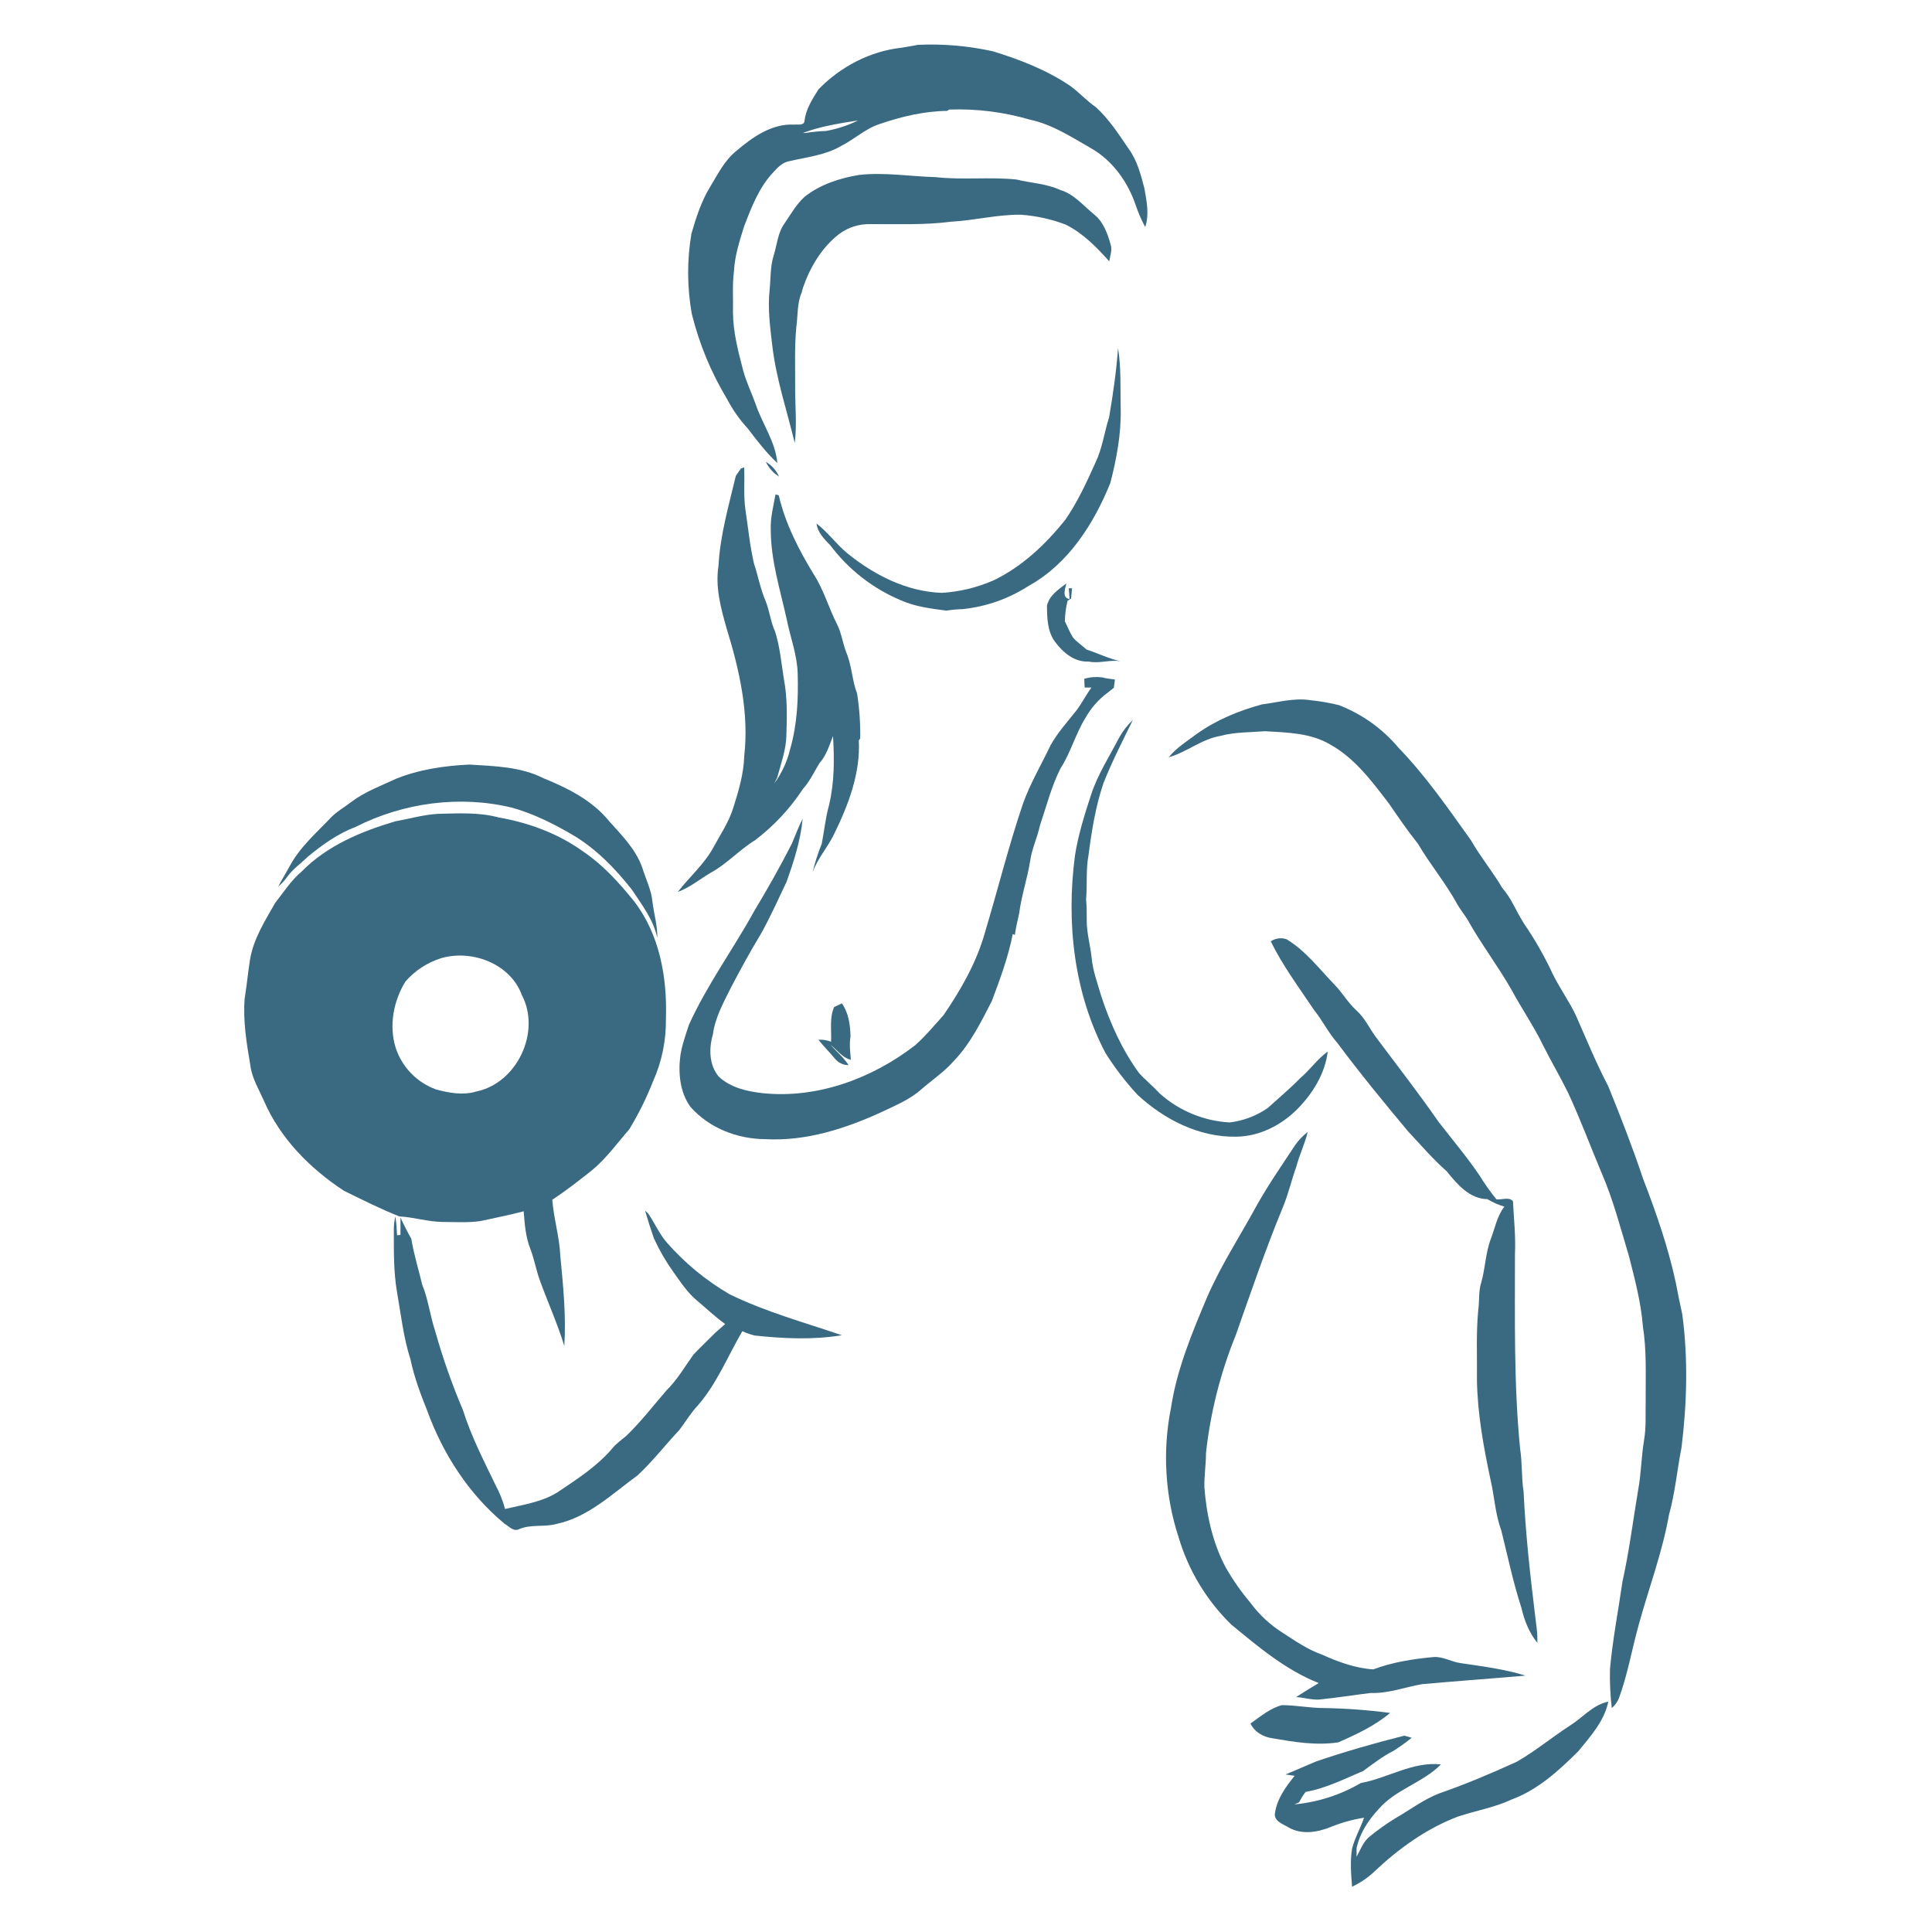
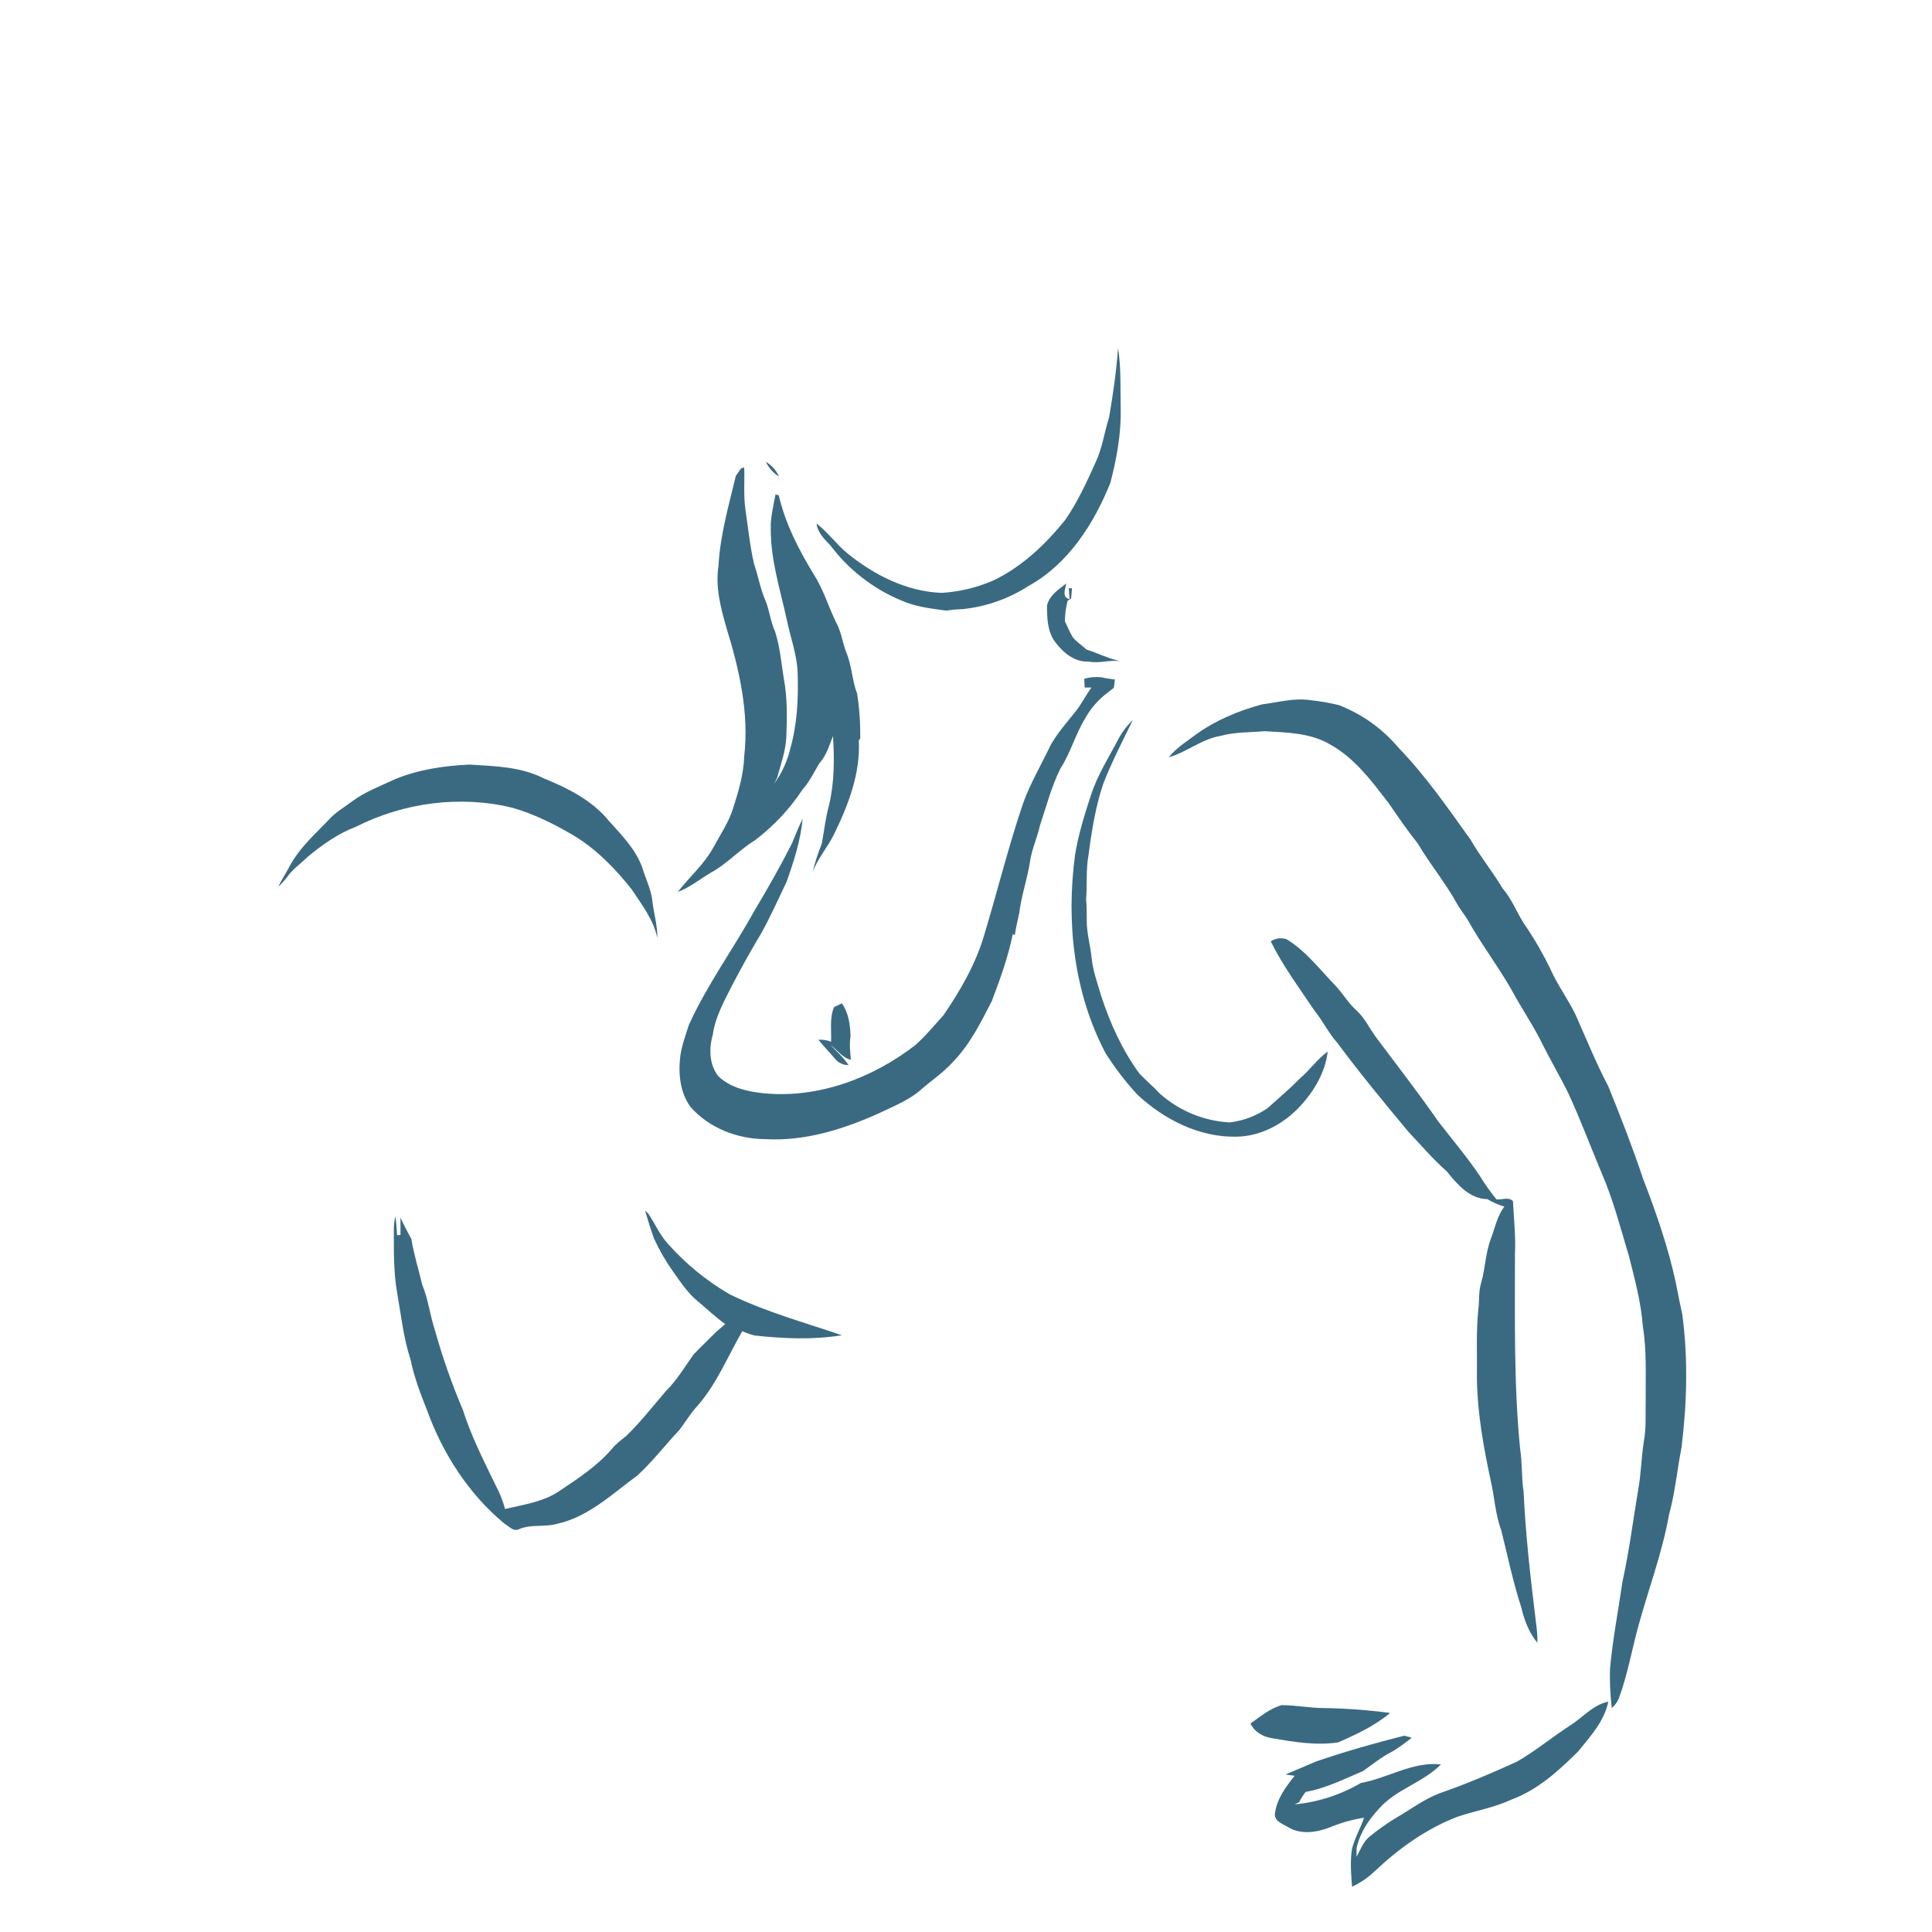
<svg xmlns="http://www.w3.org/2000/svg" width="500" zoomAndPan="magnify" viewBox="0 0 375 375" height="500" preserveAspectRatio="xMidYMid meet" version="1.2">
  <defs>
    <clipPath id="63c72bfbfc">
      <path d="M 133 8.469 L 223 8.469 L 223 90 L 133 90 Z M 133 8.469 " />
    </clipPath>
    <clipPath id="b68dedff6d">
-       <path d="M 47.035 157 L 130 157 L 130 262 L 47.035 262 Z M 47.035 157 " />
-     </clipPath>
+       </clipPath>
    <clipPath id="7a0651c9b2">
      <path d="M 247 330 L 313 330 L 313 366.219 L 247 366.219 Z M 247 330 " />
    </clipPath>
  </defs>
  <g id="7dd1916ba7">
    <g clip-rule="nonzero" clip-path="url(#63c72bfbfc)">
-       <path style=" stroke:none;fill-rule:nonzero;fill:#3a6a82;fill-opacity:1;" d="M 141.145 77.496 C 142.227 79.559 143.555 81.445 145.133 83.156 C 146.918 85.496 148.711 87.863 150.879 89.875 C 150.531 85.773 148 82.332 146.695 78.52 C 145.902 76.27 144.832 74.125 144.223 71.812 C 143.27 68.137 142.281 64.414 142.27 60.578 C 142.332 57.969 142.121 55.355 142.453 52.742 C 142.605 49.695 143.535 46.809 144.434 43.93 C 145.855 40.223 147.312 36.395 150.09 33.445 C 150.918 32.535 151.832 31.562 153.086 31.309 C 156.531 30.5 160.191 30.145 163.305 28.309 C 165.887 27 168.023 24.918 170.828 24.047 C 175.012 22.613 179.395 21.578 183.836 21.523 L 184.215 21.266 C 189.562 21.078 194.801 21.734 199.934 23.23 C 204.25 24.152 207.98 26.605 211.762 28.77 C 215.926 31.137 218.879 35.27 220.418 39.75 C 220.914 41.242 221.535 42.676 222.281 44.059 C 223.113 41.637 222.562 39.043 222.133 36.594 C 221.438 33.898 220.719 31.102 219.031 28.824 C 217.117 26.016 215.246 23.105 212.715 20.805 C 210.918 19.566 209.461 17.926 207.699 16.652 C 203.156 13.586 197.961 11.559 192.723 9.957 C 187.918 8.895 183.059 8.477 178.145 8.703 C 177.117 8.926 176.082 9.055 175.055 9.254 C 168.934 9.906 163.137 12.938 158.871 17.344 C 157.668 19.25 156.367 21.262 156.148 23.547 C 155.98 24.418 154.844 24.102 154.199 24.191 C 149.848 23.934 146.07 26.613 142.914 29.301 C 140.605 31.16 139.293 33.875 137.785 36.355 C 136.098 39.125 135.117 42.246 134.207 45.336 C 133.332 50.527 133.355 55.719 134.273 60.906 C 135.73 66.781 138.023 72.312 141.145 77.496 Z M 166.566 23.375 C 164.582 24.348 162.508 25.027 160.336 25.422 C 159 25.469 157.672 25.598 156.352 25.809 L 155.84 25.809 C 159.285 24.504 162.945 23.938 166.566 23.375 Z M 166.566 23.375 " />
-     </g>
-     <path style=" stroke:none;fill-rule:nonzero;fill:#3a6a82;fill-opacity:1;" d="M 155.629 56.711 C 155.684 56.5 155.789 56.086 155.844 55.879 C 157.242 51.852 159.504 48.012 162.926 45.387 C 164.73 44.082 166.75 43.453 168.977 43.504 C 174.199 43.457 179.422 43.715 184.617 43.031 C 189.156 42.789 193.609 41.617 198.16 41.676 C 201.141 41.895 204.023 42.527 206.82 43.578 C 210.188 45.25 212.832 47.961 215.309 50.723 C 215.449 49.668 215.922 48.578 215.586 47.508 C 214.98 45.332 214.176 43.07 212.352 41.609 C 210.254 39.91 208.473 37.656 205.789 36.875 C 203.102 35.625 200.129 35.543 197.281 34.844 C 192.059 34.305 186.836 34.965 181.613 34.383 C 176.664 34.246 171.727 33.406 166.77 33.949 C 163.008 34.574 159.191 35.793 156.172 38.203 C 154.551 39.664 153.48 41.605 152.254 43.395 C 150.949 45.211 150.824 47.52 150.168 49.598 C 149.48 51.773 149.613 54.094 149.375 56.348 C 148.992 59.957 149.488 63.57 149.906 67.148 C 150.668 73.582 152.754 79.73 154.262 86 C 154.695 82.484 154.336 78.93 154.34 75.398 C 154.375 71.461 154.188 67.512 154.555 63.586 C 154.887 61.289 154.676 58.883 155.629 56.711 Z M 155.629 56.711 " />
+       </g>
    <path style=" stroke:none;fill-rule:nonzero;fill:#3a6a82;fill-opacity:1;" d="M 217.012 67.559 C 216.688 72.07 216.035 76.555 215.273 81.008 C 214.336 83.93 213.965 87.035 212.617 89.82 C 210.902 93.641 209.137 97.484 206.746 100.934 C 202.934 105.668 198.379 109.988 192.859 112.645 C 189.648 114.047 186.293 114.859 182.797 115.074 C 175.969 114.836 169.633 111.594 164.41 107.348 C 162.293 105.582 160.68 103.289 158.488 101.617 C 158.699 103.383 160.02 104.664 161.176 105.863 C 162.949 108.219 164.996 110.301 167.324 112.109 C 169.648 113.918 172.172 115.395 174.887 116.531 C 177.664 117.766 180.715 118.129 183.699 118.523 C 184.75 118.352 185.812 118.254 186.879 118.23 C 191.52 117.727 195.797 116.211 199.719 113.684 C 207.383 109.43 212.309 101.668 215.516 93.742 C 216.734 89.035 217.637 84.207 217.527 79.324 C 217.438 75.395 217.637 71.449 217.012 67.559 Z M 217.012 67.559 " />
    <path style=" stroke:none;fill-rule:nonzero;fill:#3a6a82;fill-opacity:1;" d="M 148.652 89.645 C 149.23 90.844 150.078 91.797 151.203 92.5 C 150.66 91.277 149.809 90.328 148.652 89.645 Z M 148.652 89.645 " />
    <path style=" stroke:none;fill-rule:nonzero;fill:#3a6a82;fill-opacity:1;" d="M 146.555 163.086 C 150.211 160.301 153.309 156.988 155.84 153.152 C 157.18 151.66 158.016 149.84 159.043 148.148 C 160.398 146.652 160.953 144.703 161.684 142.875 C 161.969 147.363 161.961 151.926 160.906 156.32 C 160.219 158.766 159.988 161.301 159.496 163.785 C 158.762 165.594 158.168 167.445 157.711 169.344 C 158.684 166.629 160.664 164.461 161.906 161.879 C 164.676 156.223 167.023 150.102 166.695 143.711 L 166.969 143.34 C 167.016 140.422 166.812 137.52 166.367 134.637 C 165.379 132.051 165.348 129.215 164.277 126.664 C 163.555 124.844 163.344 122.84 162.434 121.098 C 160.859 117.969 159.906 114.57 158.012 111.582 C 155.074 106.781 152.434 101.676 151.156 96.141 L 150.527 95.965 C 150.117 98.23 149.516 100.488 149.605 102.805 C 149.605 108.754 151.43 114.469 152.703 120.215 C 153.395 123.699 154.727 127.098 154.828 130.695 C 154.98 135.629 154.738 140.637 153.367 145.406 C 152.781 147.836 151.75 150.066 150.277 152.09 L 150.84 150.973 C 151.566 148.285 152.559 145.629 152.637 142.82 C 152.754 139.133 152.848 135.418 152.145 131.762 C 151.645 128.68 151.395 125.531 150.43 122.551 C 149.559 120.66 149.375 118.543 148.594 116.621 C 147.578 114.301 147.156 111.785 146.348 109.391 C 145.551 105.957 145.211 102.426 144.691 98.945 C 144.293 96.219 144.566 93.453 144.445 90.711 L 143.812 90.938 C 143.488 91.418 143.16 91.891 142.824 92.363 C 141.453 98.125 139.777 103.863 139.461 109.816 C 138.812 113.918 139.895 117.969 141.008 121.883 C 143.488 129.906 145.422 138.348 144.453 146.781 C 144.348 150.262 143.332 153.641 142.277 156.953 C 141.406 159.68 139.773 162.055 138.43 164.551 C 136.645 167.793 133.809 170.211 131.562 173.125 C 133.914 172.258 135.855 170.625 138.004 169.367 C 141.145 167.648 143.523 164.934 146.555 163.086 Z M 146.555 163.086 " />
    <path style=" stroke:none;fill-rule:nonzero;fill:#3a6a82;fill-opacity:1;" d="M 203.215 117.582 C 203.238 119.945 203.289 122.547 204.758 124.547 C 206.289 126.621 208.531 128.547 211.285 128.406 C 213.371 128.844 215.441 128.004 217.535 128.348 C 215.23 127.875 213.117 126.789 210.887 126.074 C 210.016 125.238 208.934 124.602 208.199 123.637 C 207.605 122.672 207.203 121.605 206.691 120.59 C 206.715 119.242 206.891 117.914 207.219 116.605 L 207.902 116.172 C 207.957 115.504 208.016 114.867 208.078 114.18 L 207.445 114.18 C 207.508 114.879 207.562 115.586 207.613 116.289 C 206.02 116.008 206.793 114.238 206.969 113.242 C 205.445 114.438 203.668 115.543 203.215 117.582 Z M 203.215 117.582 " />
    <path style=" stroke:none;fill-rule:nonzero;fill:#3a6a82;fill-opacity:1;" d="M 215.055 134.402 C 215.434 134.09 215.816 133.793 216.203 133.492 C 216.266 132.957 216.336 132.422 216.402 131.891 C 215.785 131.805 215.172 131.738 214.566 131.633 L 213.941 131.477 C 212.762 131.332 211.602 131.418 210.457 131.742 C 210.457 132.309 210.508 132.883 210.535 133.453 L 211.844 133.453 C 210.793 134.902 209.996 136.5 208.906 137.93 C 207.164 140.137 205.262 142.215 203.902 144.676 C 202.121 148.43 199.984 152.016 198.574 155.949 C 195.754 164.246 193.66 172.754 191.137 181.137 C 189.508 186.895 186.5 192.113 183.152 197.023 C 181.359 199.004 179.672 201.07 177.656 202.859 C 169.348 209.297 158.73 213.262 148.133 212.195 C 145.059 211.863 141.789 211.129 139.48 208.941 C 137.629 206.695 137.578 203.5 138.363 200.82 C 138.801 197.473 140.48 194.508 141.957 191.531 C 143.789 188.047 145.664 184.605 147.699 181.25 C 149.535 177.984 151.039 174.555 152.66 171.188 C 154.082 167.211 155.391 163.152 155.793 158.926 C 154.992 160.469 154.402 162.109 153.715 163.711 C 151.449 168.188 148.965 172.547 146.387 176.848 C 142.281 184.293 137.199 191.211 133.699 198.961 C 133.086 200.902 132.367 202.836 132.062 204.863 C 131.625 208.25 131.949 212.016 134.02 214.844 C 137.637 218.961 143.137 221.09 148.562 221.109 C 156.484 221.547 164.199 219.043 171.301 215.762 C 173.914 214.508 176.656 213.391 178.84 211.43 C 180.922 209.613 183.262 208.07 185.094 205.977 C 188.336 202.621 190.406 198.395 192.52 194.289 C 194.117 190.047 195.695 185.766 196.574 181.305 L 196.98 181.473 C 197.082 180.785 197.199 180.113 197.344 179.438 C 197.488 178.766 197.648 177.996 197.824 177.262 C 198.258 173.855 199.391 170.594 199.934 167.207 C 200.27 164.789 201.344 162.566 201.863 160.191 C 203.109 156.508 204.07 152.699 205.809 149.207 C 207.82 146.105 208.754 142.457 210.699 139.316 C 211.801 137.367 213.254 135.73 215.055 134.402 Z M 215.055 134.402 " />
    <path style=" stroke:none;fill-rule:nonzero;fill:#3a6a82;fill-opacity:1;" d="M 326.527 255.102 C 326.094 253.074 325.656 251.047 325.281 249.008 C 323.797 242.09 321.465 235.391 318.922 228.801 C 316.883 222.707 314.57 216.758 312.156 210.82 C 309.801 206.348 307.898 201.656 305.852 197.035 C 304.547 194.324 302.805 191.891 301.457 189.203 C 299.848 185.727 297.965 182.41 295.797 179.254 C 294.344 177.008 293.422 174.441 291.637 172.422 C 289.734 169.195 287.34 166.301 285.477 163.047 C 281.086 156.91 276.773 150.652 271.508 145.199 C 268.34 141.441 264.469 138.664 259.891 136.863 C 258.047 136.414 256.18 136.09 254.289 135.898 C 251.152 135.422 248.043 136.332 244.945 136.723 C 240.434 137.949 236.012 139.77 232.199 142.52 C 230.34 143.91 228.316 145.156 226.855 146.988 C 230.359 145.988 233.242 143.453 236.867 142.844 C 239.715 142.066 242.672 142.16 245.57 141.93 C 249.852 142.184 254.41 142.254 258.195 144.512 C 262.984 147.176 266.281 151.656 269.543 155.902 C 271.371 158.551 273.18 161.215 275.199 163.738 C 277.602 167.824 280.68 171.48 282.941 175.656 C 283.496 176.617 284.215 177.48 284.809 178.43 C 287.418 183.141 290.723 187.441 293.391 192.133 C 295.359 195.797 297.742 199.219 299.547 202.977 C 301.074 206.023 302.828 208.973 304.332 212.035 C 306.723 217.164 308.688 222.484 310.887 227.707 C 313.145 232.902 314.543 238.398 316.18 243.812 C 317.32 248.309 318.523 252.809 318.883 257.453 C 319.641 262.184 319.395 266.984 319.426 271.754 C 319.367 274.367 319.551 277.02 319.102 279.59 C 318.578 282.762 318.559 285.996 317.969 289.168 C 316.973 295.109 316.23 301.09 314.922 306.977 C 314.102 312.637 313.012 318.258 312.496 323.953 C 312.434 326.488 312.551 329.02 312.844 331.539 C 313.473 331 313.941 330.348 314.246 329.578 C 315.949 324.945 316.762 320.062 318.09 315.32 C 320.047 308.211 322.676 301.262 323.957 293.992 C 325.145 289.715 325.527 285.289 326.387 280.934 C 327.441 272.324 327.676 263.645 326.527 255.102 Z M 326.527 255.102 " />
    <path style=" stroke:none;fill-rule:nonzero;fill:#3a6a82;fill-opacity:1;" d="M 251.844 215.242 C 254.801 212.242 257.215 208.352 257.707 204.109 C 255.68 205.562 254.27 207.672 252.371 209.266 C 250.363 211.332 248.148 213.184 246.023 215.098 C 243.805 216.613 241.363 217.535 238.695 217.863 C 236.164 217.727 233.73 217.172 231.391 216.199 C 229.055 215.23 226.941 213.898 225.059 212.207 C 223.82 210.852 222.395 209.691 221.141 208.359 C 217.82 203.809 215.48 198.633 213.738 193.297 C 213.043 190.895 212.145 188.508 211.898 186.02 C 211.656 183.531 210.902 181.09 210.934 178.57 C 210.934 177.234 210.934 175.902 210.812 174.578 C 211.051 171.723 210.75 168.836 211.277 166 C 211.895 161.266 212.648 156.516 214.191 151.977 C 215.855 147.793 217.91 143.781 219.891 139.742 C 218.82 140.754 217.93 141.906 217.215 143.191 C 215.328 146.836 213.062 150.32 211.781 154.246 C 210.5 158.172 209.273 162.039 208.648 166.078 C 206.938 179.039 208.426 192.711 214.57 204.383 C 216.395 207.285 218.469 209.992 220.801 212.508 C 225.961 217.293 232.789 220.777 239.953 220.629 C 244.469 220.582 248.711 218.398 251.844 215.242 Z M 251.844 215.242 " />
    <path style=" stroke:none;fill-rule:nonzero;fill:#3a6a82;fill-opacity:1;" d="M 55.73 170.23 C 56.805 168.688 58.387 167.621 59.715 166.316 C 62.555 163.957 65.613 161.793 69.086 160.473 C 78.359 155.785 89.273 154.32 99.398 156.773 C 103.516 157.93 107.367 159.852 111.055 161.996 C 115.629 164.68 119.375 168.527 122.637 172.668 C 124.582 175.617 126.855 178.52 127.582 182.059 C 127.633 179.664 126.926 177.383 126.641 175.035 C 126.426 172.719 125.336 170.621 124.672 168.426 C 123.402 164.832 120.672 162.102 118.18 159.328 C 114.934 155.328 110.18 152.969 105.504 151.059 C 101.062 148.805 95.969 148.707 91.105 148.402 C 86.23 148.637 81.34 149.344 76.797 151.188 C 73.875 152.559 70.789 153.688 68.191 155.652 C 66.945 156.613 65.578 157.391 64.426 158.488 C 61.551 161.535 58.258 164.344 56.242 168.094 C 55.52 169.445 54.691 170.734 54.004 172.102 C 54.648 171.543 55.227 170.918 55.73 170.23 Z M 55.73 170.23 " />
    <g clip-rule="nonzero" clip-path="url(#b68dedff6d)">
      <path style=" stroke:none;fill-rule:nonzero;fill:#3a6a82;fill-opacity:1;" d="M 85.867 237.18 C 88.32 237.18 90.797 237.359 93.234 237.012 C 96.043 236.391 98.867 235.844 101.648 235.109 C 101.84 237.566 102.012 240.07 102.93 242.383 C 103.695 244.336 104.035 246.426 104.742 248.398 C 106.289 252.699 108.184 256.859 109.531 261.234 C 109.91 255.406 109.309 249.57 108.758 243.777 C 108.602 240.094 107.477 236.539 107.199 232.867 C 109.867 231.125 112.344 229.168 114.828 227.211 C 117.648 224.906 119.762 221.918 122.141 219.199 C 123.926 216.258 125.449 213.188 126.715 209.988 C 128.465 206.082 129.312 201.988 129.258 197.707 C 129.52 189.738 128.031 181.328 123.039 174.891 C 120.188 171.367 117.109 167.953 113.34 165.383 C 108.473 161.84 102.715 159.699 96.801 158.672 C 92.949 157.621 88.934 157.879 84.996 157.965 C 82.172 158.133 79.438 158.934 76.668 159.434 C 70.082 161.391 63.473 164.145 58.578 169.133 C 56.512 170.871 55.055 173.168 53.398 175.273 C 51.402 178.781 49.156 182.297 48.512 186.363 C 48.125 188.82 47.895 191.305 47.496 193.762 C 47.125 198.156 47.883 202.547 48.605 206.871 C 48.926 209.309 50.242 211.434 51.219 213.645 C 54.367 220.945 60.168 226.816 66.754 231.125 C 70.297 232.867 73.832 234.645 77.5 236.105 C 80.34 236.254 83.055 237.141 85.867 237.18 Z M 78.703 190.5 C 80.617 188.332 82.957 186.816 85.719 185.953 C 91.688 184.277 99.078 187.074 101.293 193.145 C 105.059 200.289 100.34 210.27 92.426 211.863 C 89.875 212.637 87.203 212.145 84.672 211.473 C 83.746 211.141 82.871 210.707 82.043 210.172 C 81.219 209.641 80.461 209.02 79.777 208.312 C 79.094 207.605 78.5 206.828 77.992 205.984 C 77.488 205.141 77.082 204.25 76.781 203.312 C 75.469 199.012 76.391 194.258 78.703 190.5 Z M 78.703 190.5 " />
    </g>
    <path style=" stroke:none;fill-rule:nonzero;fill:#3a6a82;fill-opacity:1;" d="M 293.668 233.152 C 292.871 232.234 291.492 232.938 290.453 232.789 C 289.289 231.355 288.227 229.855 287.258 228.285 C 284.777 224.598 281.898 221.199 279.18 217.691 C 275.262 212.031 271.047 206.652 266.949 201.148 C 265.742 199.461 264.852 197.527 263.289 196.125 C 261.664 194.66 260.578 192.73 259.07 191.164 C 256.086 188.082 253.449 184.562 249.727 182.309 C 249.211 182.133 248.684 182.078 248.141 182.148 C 247.602 182.223 247.105 182.41 246.652 182.711 C 248.973 187.449 252.141 191.684 255.062 196.051 C 256.703 198.09 257.848 200.473 259.582 202.438 C 263.961 208.305 268.602 213.98 273.305 219.598 C 275.762 222.207 278.09 224.965 280.809 227.348 C 282.816 229.84 285.211 232.699 288.703 232.754 C 289.738 233.383 290.836 233.867 291.996 234.203 C 290.57 236.043 290.176 238.379 289.359 240.5 C 288.316 243.223 288.312 246.195 287.492 248.98 C 286.949 250.723 287.18 252.527 286.926 254.293 C 286.492 258.773 286.727 263.289 286.672 267.785 C 286.77 274.41 287.977 280.949 289.352 287.41 C 290.094 290.594 290.223 293.906 291.383 296.988 C 292.637 302.027 293.695 307.125 295.301 312.07 C 295.871 314.512 296.793 316.906 298.395 318.867 C 298.488 316.906 298.109 314.98 297.906 313.047 C 296.938 305.211 296.098 297.375 295.727 289.496 C 295.293 286.762 295.492 283.988 295.059 281.262 C 293.812 268.691 294.062 256.016 294.051 243.395 C 294.223 239.988 293.832 236.578 293.668 233.152 Z M 293.668 233.152 " />
    <path style=" stroke:none;fill-rule:nonzero;fill:#3a6a82;fill-opacity:1;" d="M 165.086 201.152 C 165.023 198.902 164.734 196.648 163.414 194.754 L 161.902 195.465 C 160.977 197.59 161.418 199.953 161.312 202.199 C 160.52 201.891 159.699 201.762 158.852 201.809 C 159.863 203.086 161.027 204.25 162.066 205.492 C 162.387 205.895 162.777 206.203 163.242 206.418 C 163.707 206.637 164.195 206.742 164.707 206.734 C 163.742 205.25 162.391 204.098 161.199 202.816 C 162.504 203.77 163.477 205.32 165.156 205.703 C 165.023 204.184 164.832 202.664 165.086 201.152 Z M 165.086 201.152 " />
-     <path style=" stroke:none;fill-rule:nonzero;fill:#3a6a82;fill-opacity:1;" d="M 251.57 329.395 C 253.066 329.488 254.535 329.965 256.047 329.883 C 259.398 329.543 262.73 329.012 266.059 328.602 C 269.48 328.742 272.699 327.457 276.023 326.898 C 282.719 326.289 289.418 325.82 296.109 325.238 C 292.008 323.969 287.715 323.434 283.488 322.809 C 281.703 322.559 280.078 321.504 278.266 321.629 C 274.277 321.996 270.305 322.621 266.539 324.027 C 263.055 323.793 259.73 322.578 256.574 321.148 C 253.844 320.195 251.457 318.539 249.059 316.98 C 246.582 315.43 244.473 313.477 242.73 311.129 C 240.906 308.969 239.293 306.66 237.891 304.203 C 235.363 299.418 234.18 294.027 233.77 288.656 C 233.73 286.418 234.082 284.203 234.086 281.973 C 234.961 274.09 236.887 266.477 239.867 259.129 C 242.785 250.859 245.598 242.586 248.949 234.465 C 250.055 231.828 250.691 229.035 251.645 226.348 C 252.23 224.09 253.293 221.996 253.82 219.715 C 252.895 220.434 252.09 221.273 251.41 222.23 C 248.879 226.078 246.234 229.863 243.984 233.887 C 240.754 239.812 237.051 245.477 234.34 251.68 C 231.402 258.645 228.434 265.734 227.285 273.273 C 226.449 277.473 226.156 281.707 226.414 285.977 C 226.668 290.25 227.465 294.418 228.797 298.484 C 229.754 301.68 231.094 304.699 232.82 307.551 C 234.547 310.402 236.602 312.992 238.984 315.32 C 244.234 319.648 249.543 324.141 255.961 326.68 C 254.477 327.586 253.012 328.457 251.57 329.395 Z M 251.57 329.395 " />
    <path style=" stroke:none;fill-rule:nonzero;fill:#3a6a82;fill-opacity:1;" d="M 129.438 241.188 C 127.953 239.488 127.082 237.383 125.801 235.527 L 125.215 235.004 C 125.738 236.828 126.32 238.645 126.957 240.434 C 128 242.703 129.246 244.859 130.699 246.891 C 132.133 248.887 133.488 250.996 135.414 252.551 C 137.188 254.035 138.863 255.645 140.754 256.996 C 140.117 257.543 139.484 258.094 138.867 258.656 C 137.457 260.094 135.98 261.461 134.602 262.922 C 132.914 265.27 131.461 267.82 129.379 269.855 C 126.824 272.824 124.402 275.953 121.594 278.672 C 120.656 279.469 119.625 280.168 118.848 281.133 C 116.023 284.469 112.316 286.895 108.734 289.301 C 105.59 291.504 101.684 292.031 98.031 292.891 C 97.602 291.293 96.996 289.766 96.211 288.305 C 93.898 283.516 91.461 278.793 89.867 273.723 C 87.727 268.688 85.918 263.539 84.441 258.27 C 83.469 255.344 83.137 252.242 81.961 249.383 C 81.238 246.406 80.332 243.461 79.832 240.441 C 79.074 239.098 78.371 237.727 77.734 236.328 C 77.734 237.445 77.734 238.57 77.734 239.691 L 77.074 239.766 C 77.008 238.539 76.926 237.309 76.742 236.098 C 76.547 236.918 76.445 237.75 76.445 238.598 C 76.445 242.66 76.367 246.754 77.059 250.785 C 77.832 255.137 78.293 259.602 79.672 263.844 C 80.379 267.258 81.605 270.531 82.902 273.762 C 85.949 282.18 90.984 289.996 97.91 295.738 C 98.781 296.23 99.652 297.359 100.746 296.812 C 103.066 295.801 105.648 296.465 108.047 295.789 C 114.18 294.484 118.809 289.969 123.719 286.391 C 126.68 283.668 129.133 280.453 131.887 277.531 C 133.078 275.965 134.062 274.258 135.438 272.809 C 139.156 268.539 141.266 263.234 144.082 258.387 C 144.859 258.734 145.66 259.012 146.48 259.223 C 152.094 259.824 157.801 260.094 163.41 259.168 C 156.086 256.676 148.562 254.617 141.598 251.207 C 137.004 248.523 132.949 245.184 129.438 241.188 Z M 129.438 241.188 " />
    <g clip-rule="nonzero" clip-path="url(#7a0651c9b2)">
      <path style=" stroke:none;fill-rule:nonzero;fill:#3a6a82;fill-opacity:1;" d="M 294.434 341.941 C 289.5 344.188 284.496 346.324 279.367 348.09 C 276.25 349.293 273.594 351.363 270.707 353.004 C 269.039 354.039 267.445 355.172 265.922 356.41 C 264.613 357.418 264.074 359.023 263.309 360.398 C 263.309 359.84 263.309 359.289 263.309 358.746 C 263.922 355.816 265.613 353.273 267.617 351.113 C 270.926 347.293 276.152 346.051 279.688 342.473 C 274.203 341.863 269.383 345.137 264.145 346.082 C 260.156 348.402 255.863 349.785 251.27 350.234 C 251.496 350.121 251.949 349.895 252.18 349.801 C 252.52 349.086 252.938 348.422 253.434 347.805 C 257.352 347.125 260.957 345.281 264.598 343.742 C 266.488 342.379 268.328 340.918 270.422 339.867 C 271.672 339.082 272.867 338.227 274.012 337.297 L 272.562 336.891 C 266.801 338.348 261.082 339.977 255.453 341.898 C 253.465 342.719 251.508 343.613 249.52 344.422 L 251.297 344.68 C 249.594 346.781 247.887 349.102 247.484 351.848 C 247.152 353.48 249.016 354.027 250.094 354.691 C 252.633 356.184 255.781 355.652 258.363 354.59 C 260.43 353.754 262.562 353.164 264.762 352.816 C 264.066 354.844 262.969 356.734 262.434 358.809 C 262.031 361.246 262.242 363.742 262.434 366.211 C 264.012 365.473 265.438 364.508 266.707 363.32 C 271.426 358.844 276.852 354.93 282.953 352.609 C 286.434 351.441 290.102 350.844 293.438 349.27 C 298.516 347.391 302.578 343.664 306.348 339.918 C 308.707 337.016 311.41 334.062 312.172 330.285 C 309.184 330.895 307.223 333.371 304.746 334.922 C 301.262 337.176 298.043 339.863 294.434 341.941 Z M 294.434 341.941 " />
    </g>
    <path style=" stroke:none;fill-rule:nonzero;fill:#3a6a82;fill-opacity:1;" d="M 259.754 338.191 C 263.281 336.645 266.84 334.984 269.816 332.48 C 265.551 331.918 261.27 331.602 256.969 331.531 C 254.238 331.531 251.547 330.973 248.816 330.965 C 246.496 331.582 244.648 333.18 242.719 334.535 C 243.523 336.215 245.207 337.145 246.996 337.402 C 251.199 338.121 255.492 338.844 259.754 338.191 Z M 259.754 338.191 " />
  </g>
</svg>